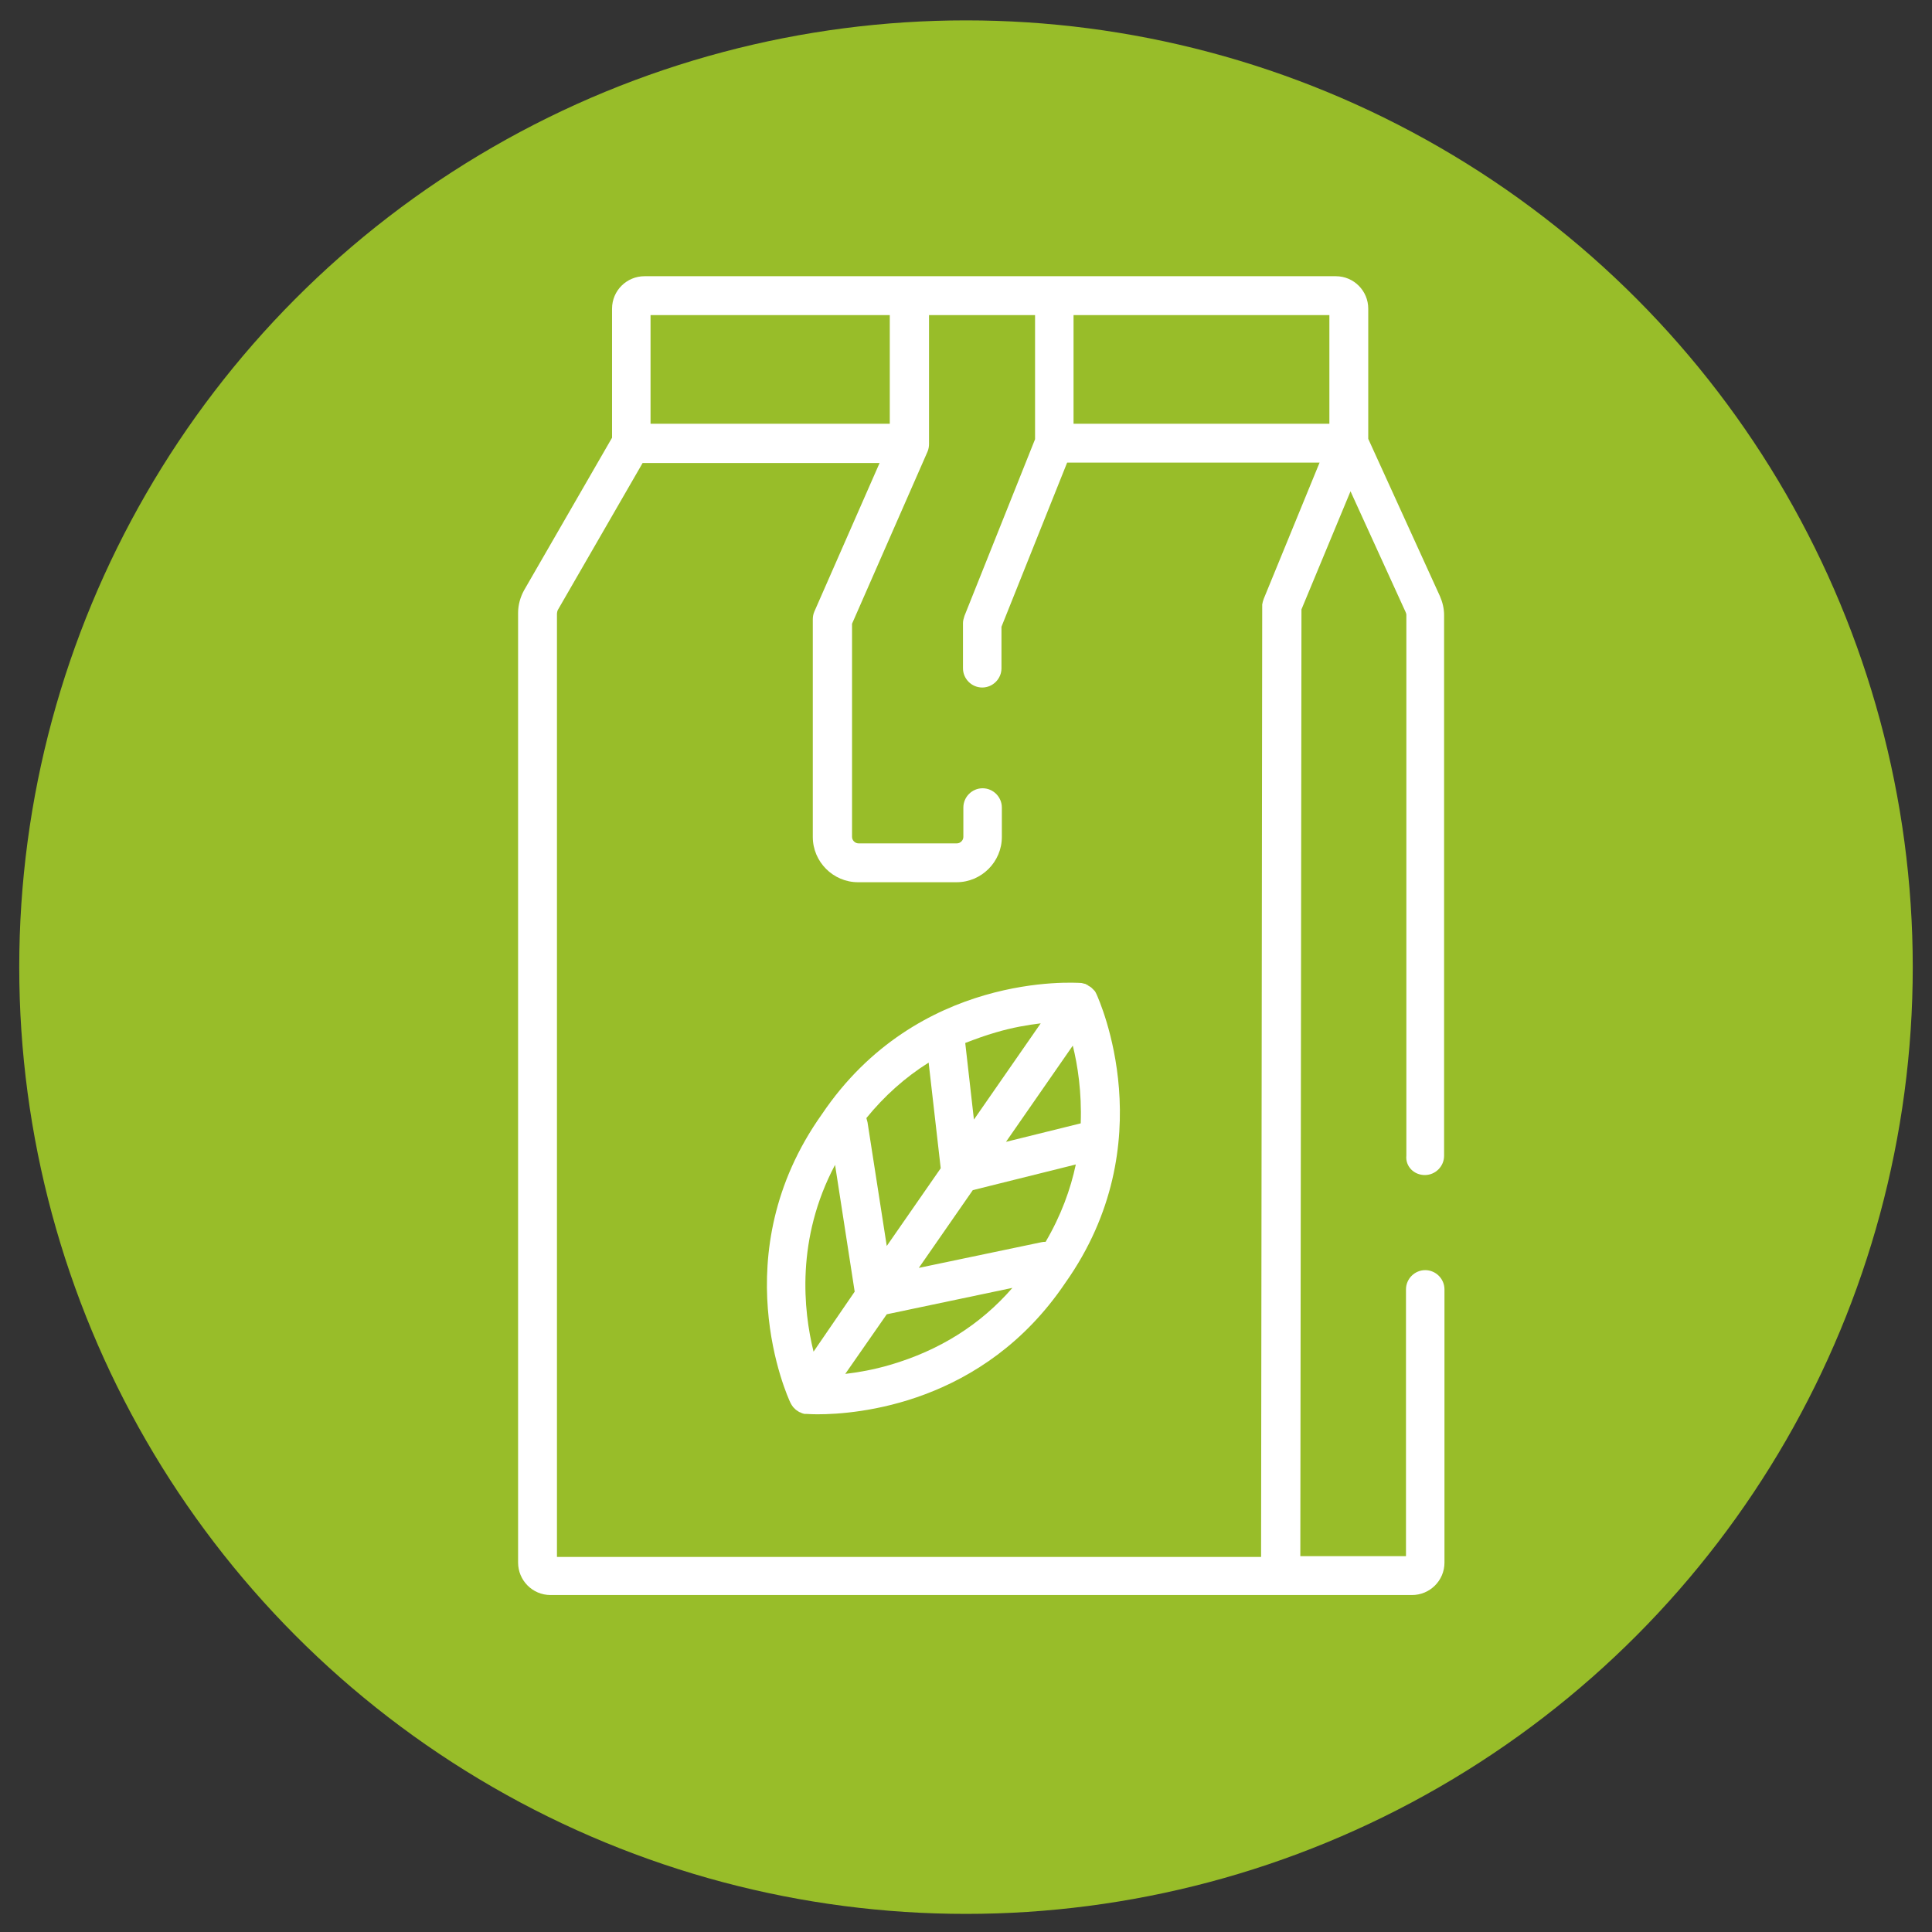
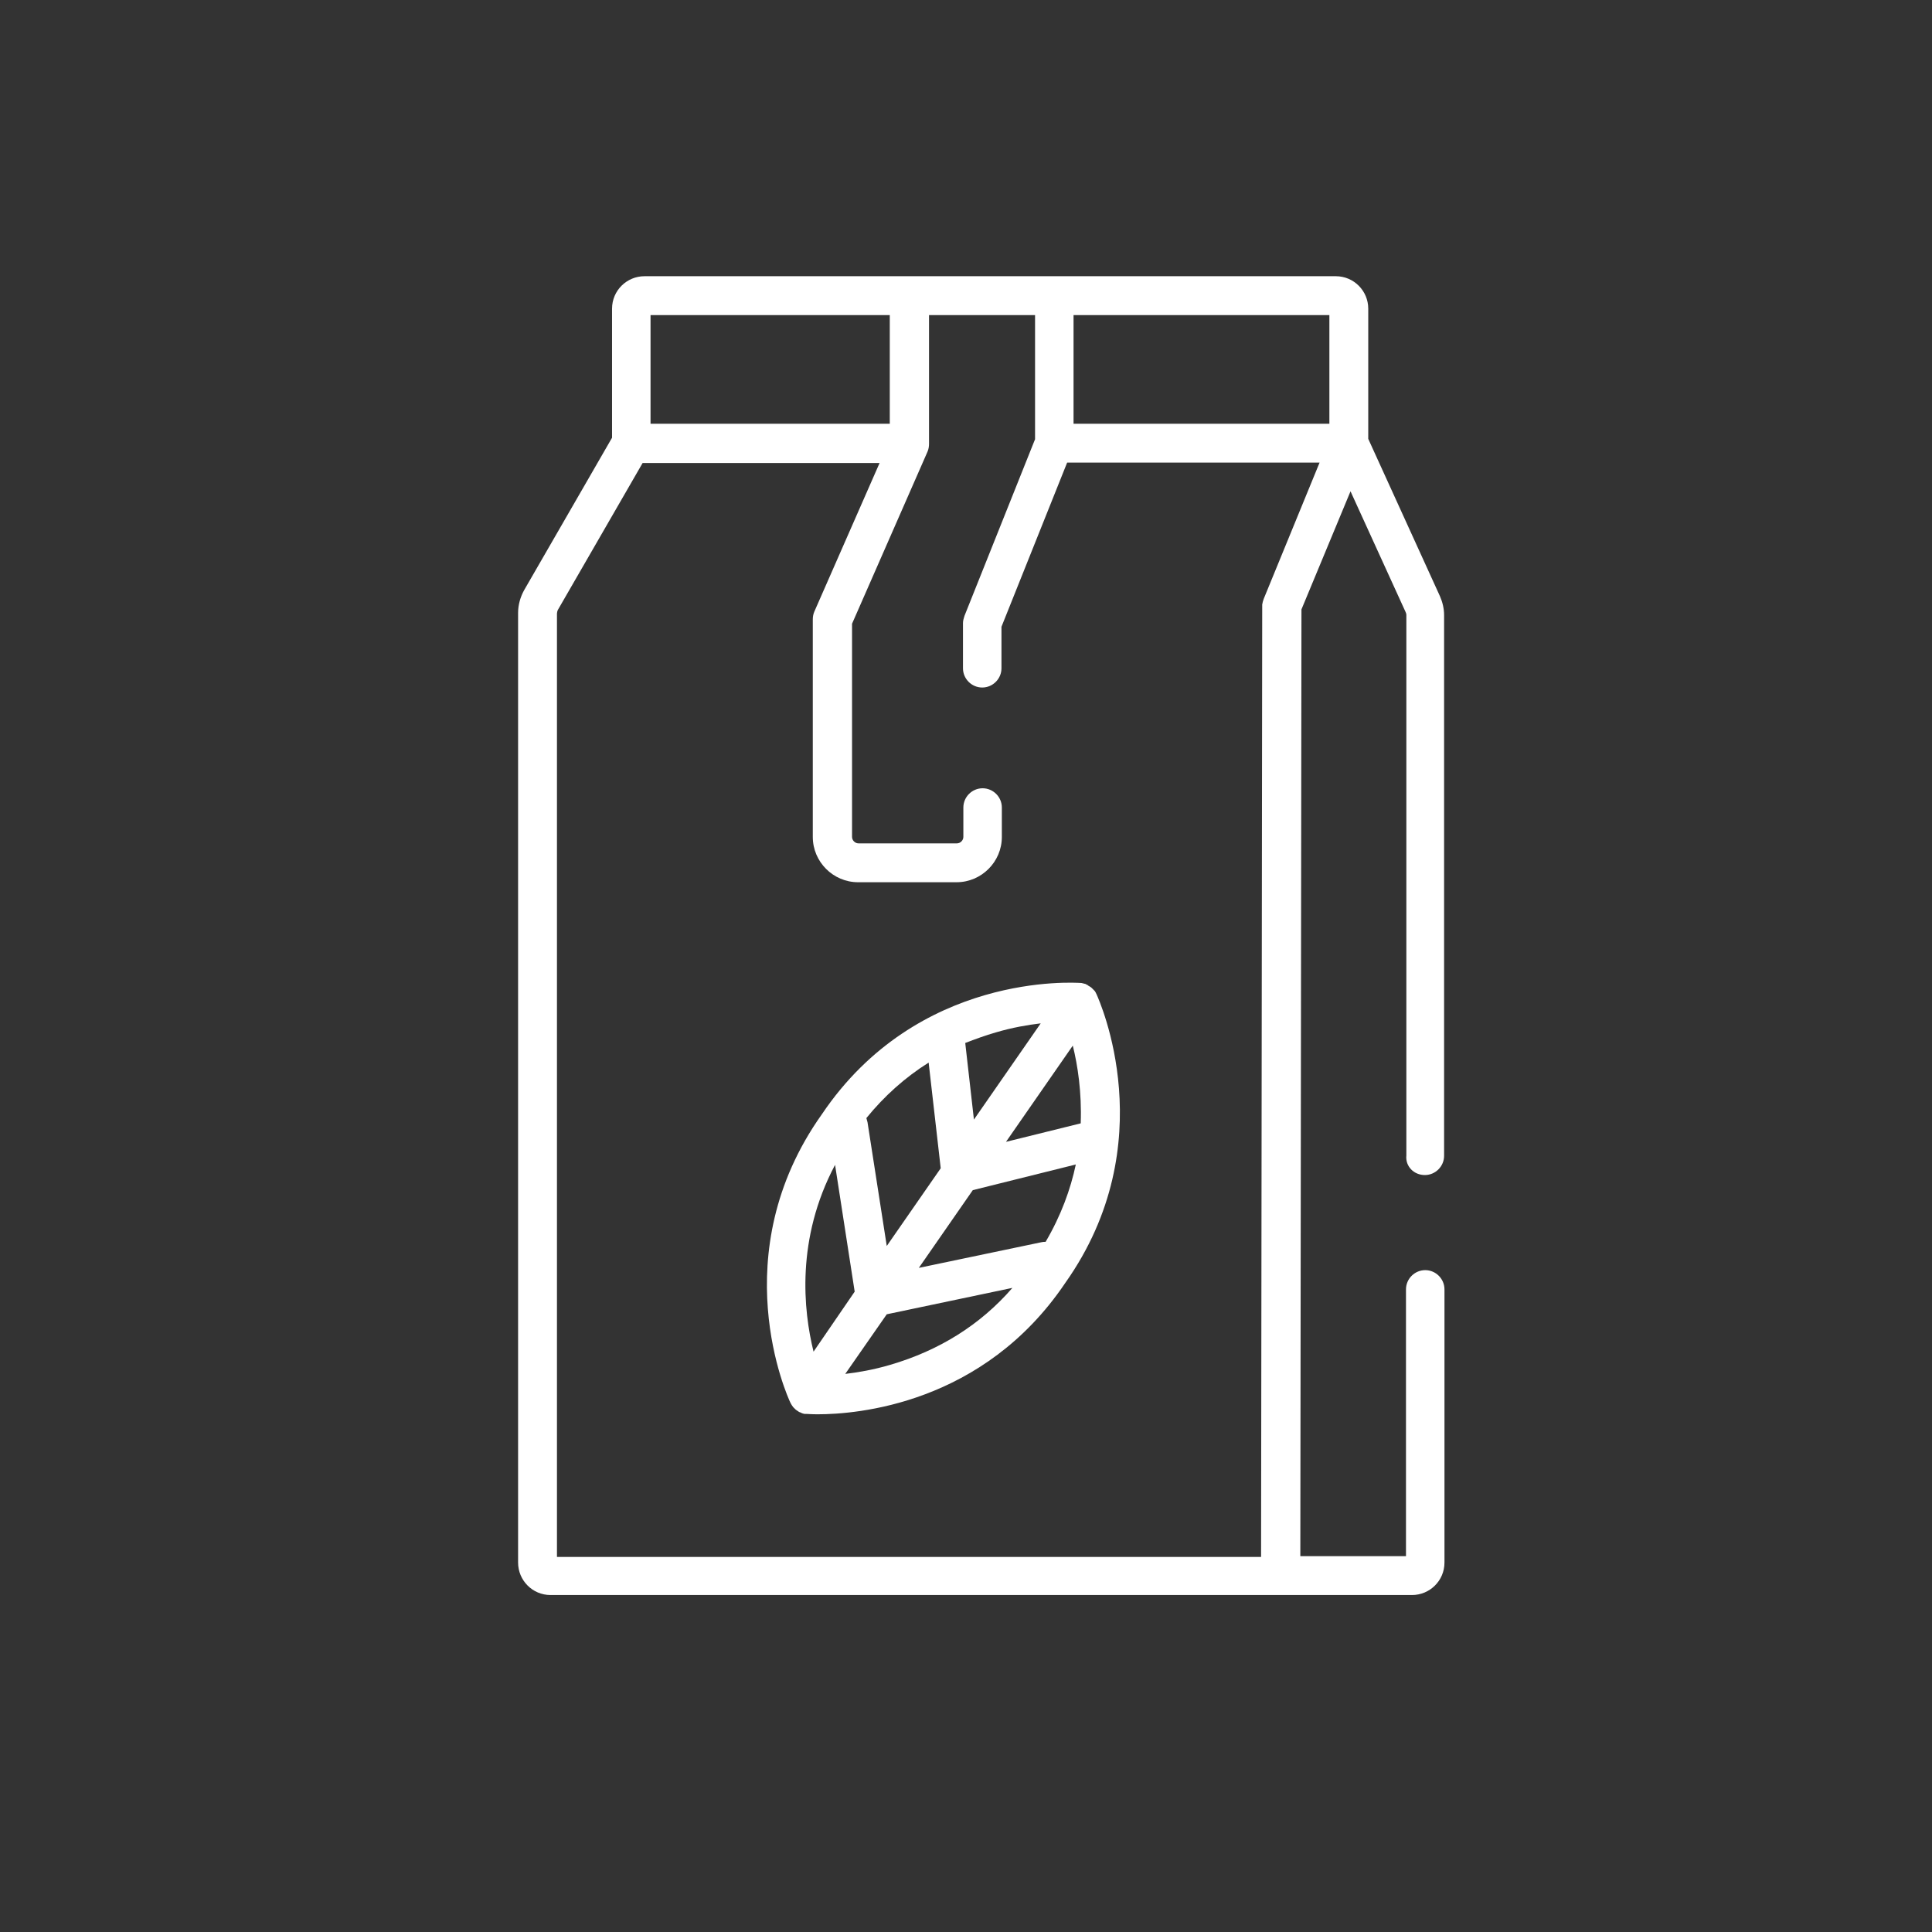
<svg xmlns="http://www.w3.org/2000/svg" x="0px" y="0px" viewBox="0 0 512 512" style="enable-background:new 0 0 512 512;" xml:space="preserve">
  <rect x="0" y="0" width="512" height="512" fill="#333333" stroke="none" />
  <style type="text/css">	.st0{fill:#98BD29;}	.st1{fill:#FFFFFF;}</style>
  <g id="Capa_1">
-     <circle class="st0" cx="256" cy="256.3" r="250.9" />
    <g>
      <g>
        <path class="st1" d="M290.6,263.5C290.6,263.5,290.6,263.5,290.6,263.5c-0.1-0.2-0.2-0.4-0.3-0.6c0,0,0,0,0,0    c-0.1-0.2-0.2-0.3-0.4-0.5c0,0-0.1-0.1-0.1-0.1c-0.1-0.1-0.2-0.2-0.3-0.3c0,0-0.1-0.1-0.1-0.1c-0.1-0.1-0.3-0.3-0.5-0.4    c0,0,0,0,0,0c-0.2-0.1-0.3-0.2-0.5-0.3c0,0-0.1,0-0.1-0.1c-0.1-0.1-0.3-0.1-0.4-0.2c0,0-0.1,0-0.1-0.1c-0.4-0.1-0.8-0.2-1.2-0.3    c0,0,0,0-0.1,0c-1.8-0.1-43.3-2.9-68.7,34.8c-26.3,37-9.1,74.9-8.3,76.5c0,0,0,0,0,0c0.2,0.4,0.4,0.7,0.7,1.1    c0,0,0.1,0.1,0.1,0.1c0.1,0.1,0.2,0.2,0.3,0.3c0,0,0.1,0.1,0.1,0.1c0.1,0.1,0.3,0.3,0.5,0.4c0.2,0.1,0.4,0.3,0.6,0.4    c0.1,0,0.2,0.1,0.3,0.1c0.1,0.1,0.3,0.1,0.4,0.2c0.1,0,0.2,0.1,0.3,0.1c0.1,0,0.3,0.1,0.4,0.1c0.1,0,0.2,0,0.3,0    c0.1,0,0.1,0,0.2,0c0.3,0,1.3,0.1,3,0.1c10.3,0,43.9-2.6,65.6-34.8C308.5,303,291.3,265.1,290.6,263.5z M263.9,273.6    c4.4-1.3,8.5-2,11.9-2.4l-17.7,25.5l-2.3-20.3C258.4,275.4,261.1,274.4,263.9,273.6z M246.1,281.6l3.2,28L235,330.2l-5.1-32.8    c-0.1-0.4-0.2-0.7-0.3-1.1C234.4,290.4,239.9,285.5,246.1,281.6z M215.6,358.2c-2.7-10.9-4.7-29.9,5.7-49.5l5.2,33.6L215.6,358.2    z M235.9,361.7c-4.4,1.3-8.5,2-11.9,2.4l11-15.8l33.3-7C259.8,351.1,248.9,357.9,235.9,361.7z M277.1,329.1c-0.4,0-0.7,0-1.1,0.1    l-32.5,6.8l14.3-20.6l27.3-6.8C283.7,315.2,281.2,322.1,277.1,329.1z M286.4,297.7l-19.8,4.9l17.7-25.5    C285.6,282.3,286.7,289.5,286.4,297.7z" />
      </g>
    </g>
    <g>
      <g>
        <path class="st1" d="M377.6,311.4c2.8,0,5.1-2.3,5.1-5.1V163c0-1.7-0.4-3.4-1.1-5l-19-41.7V81.8c0-4.7-3.8-8.6-8.6-8.6h-74.7H241    h-70.2c-4.7,0-8.6,3.8-8.6,8.6v34.2l-23.3,40.4c-1,1.8-1.6,3.9-1.6,6v251.7c0,4.7,3.8,8.6,8.6,8.6h193.5h34.8    c4.7,0,8.6-3.8,8.6-8.6v-72.4c0-2.8-2.3-5.1-5.1-5.1s-5.1,2.3-5.1,5.1v70.7h-28l0.3-250.8v-0.1l13-31.3l14.6,32    c0.1,0.2,0.2,0.5,0.2,0.7v143.3C372.4,309.1,374.7,311.4,377.6,311.4z M172.4,83.5h63.4v28.8h-63.4V83.5z M334.9,158.7    c-0.2,0.5-0.3,1-0.4,1.5c0,0.2,0,0.3,0,0.5l-0.3,251.9H147.6v-250c0-0.3,0.1-0.6,0.2-0.9l22.5-39h62.8l-17.3,39.4    c-0.3,0.7-0.4,1.4-0.4,2.1v57.6c0,6.6,5.4,12,12,12h26.1c6.6,0,12-5.4,12-12v-7.8c0-2.8-2.3-5.1-5.1-5.1s-5.1,2.3-5.1,5.1v7.8    c0,0.9-0.8,1.7-1.7,1.7h-26.1c-0.9,0-1.7-0.8-1.7-1.7v-56.5l20-45.6c0.3-0.7,0.4-1.4,0.4-2.1V83.5h28.1v32.9l-18.7,46.8    c-0.2,0.6-0.4,1.3-0.4,1.9v12c0,2.8,2.3,5.1,5.1,5.1s5.1-2.3,5.1-5.1v-11l17.4-43.5h66.9L334.9,158.7z M352.3,112.3h-67.8V83.5    h67.8V112.3z" />
      </g>
    </g>
  </g>
  <g id="Layer_1" />
</svg>